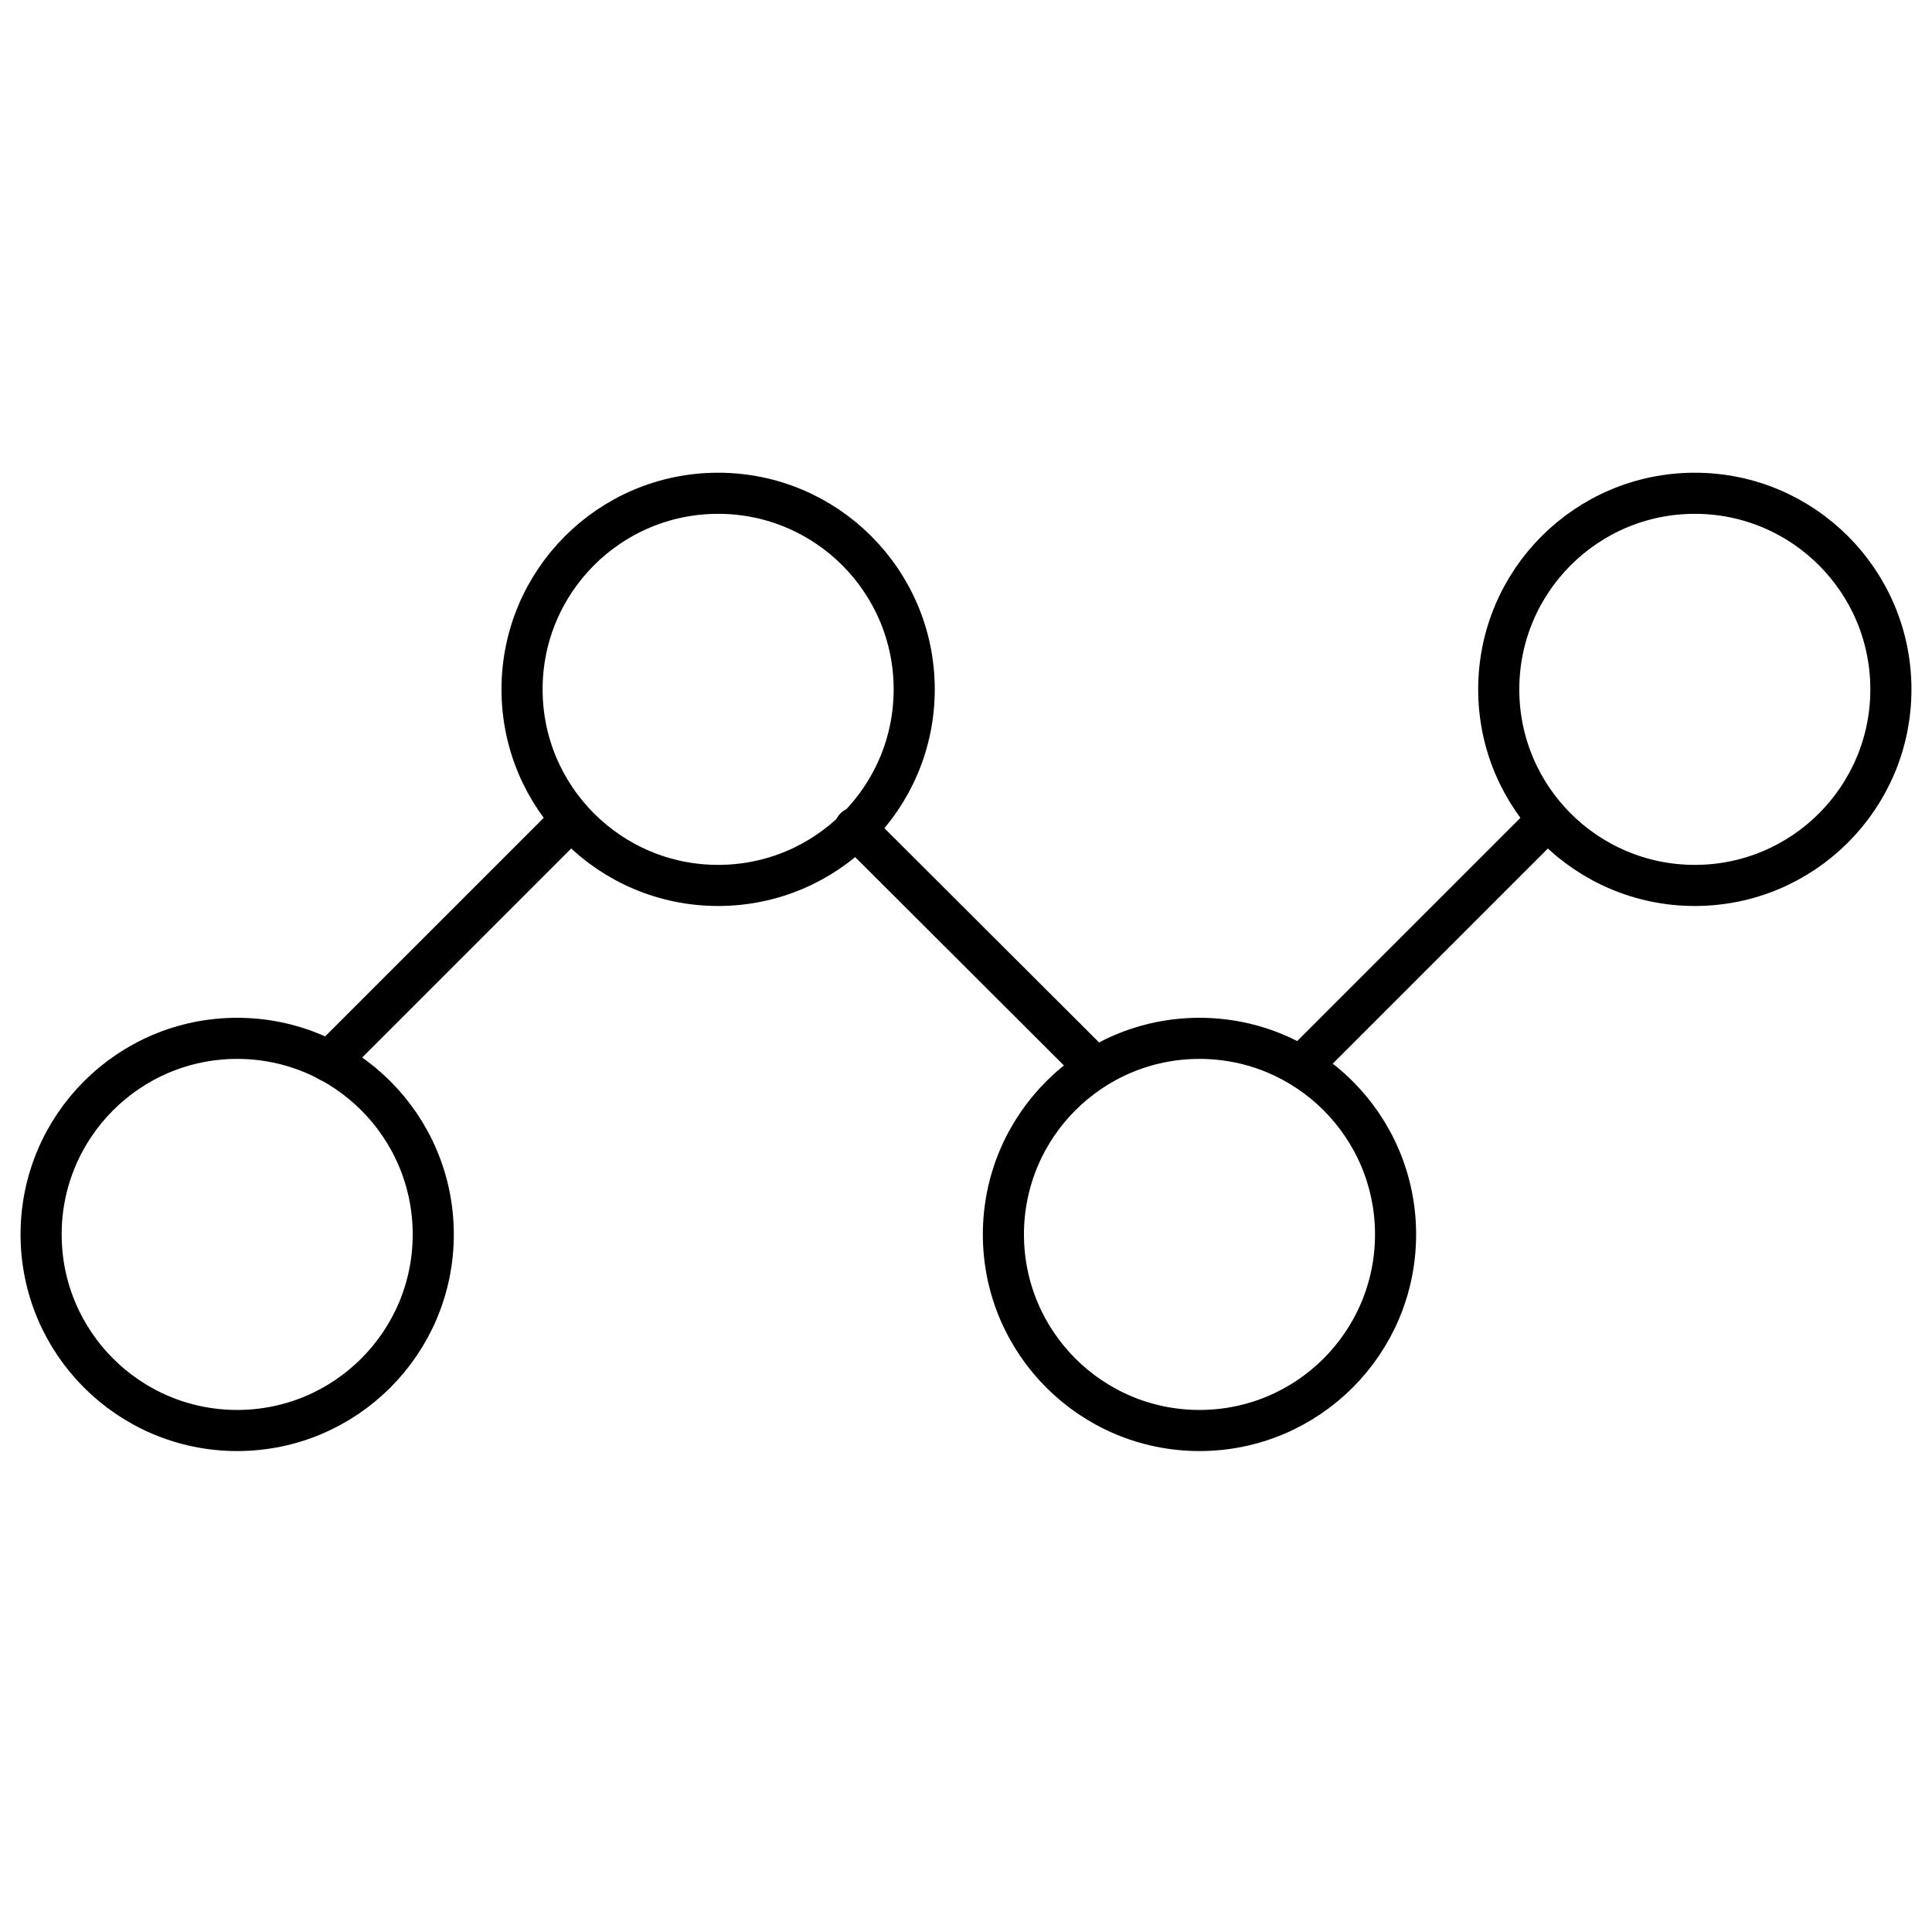
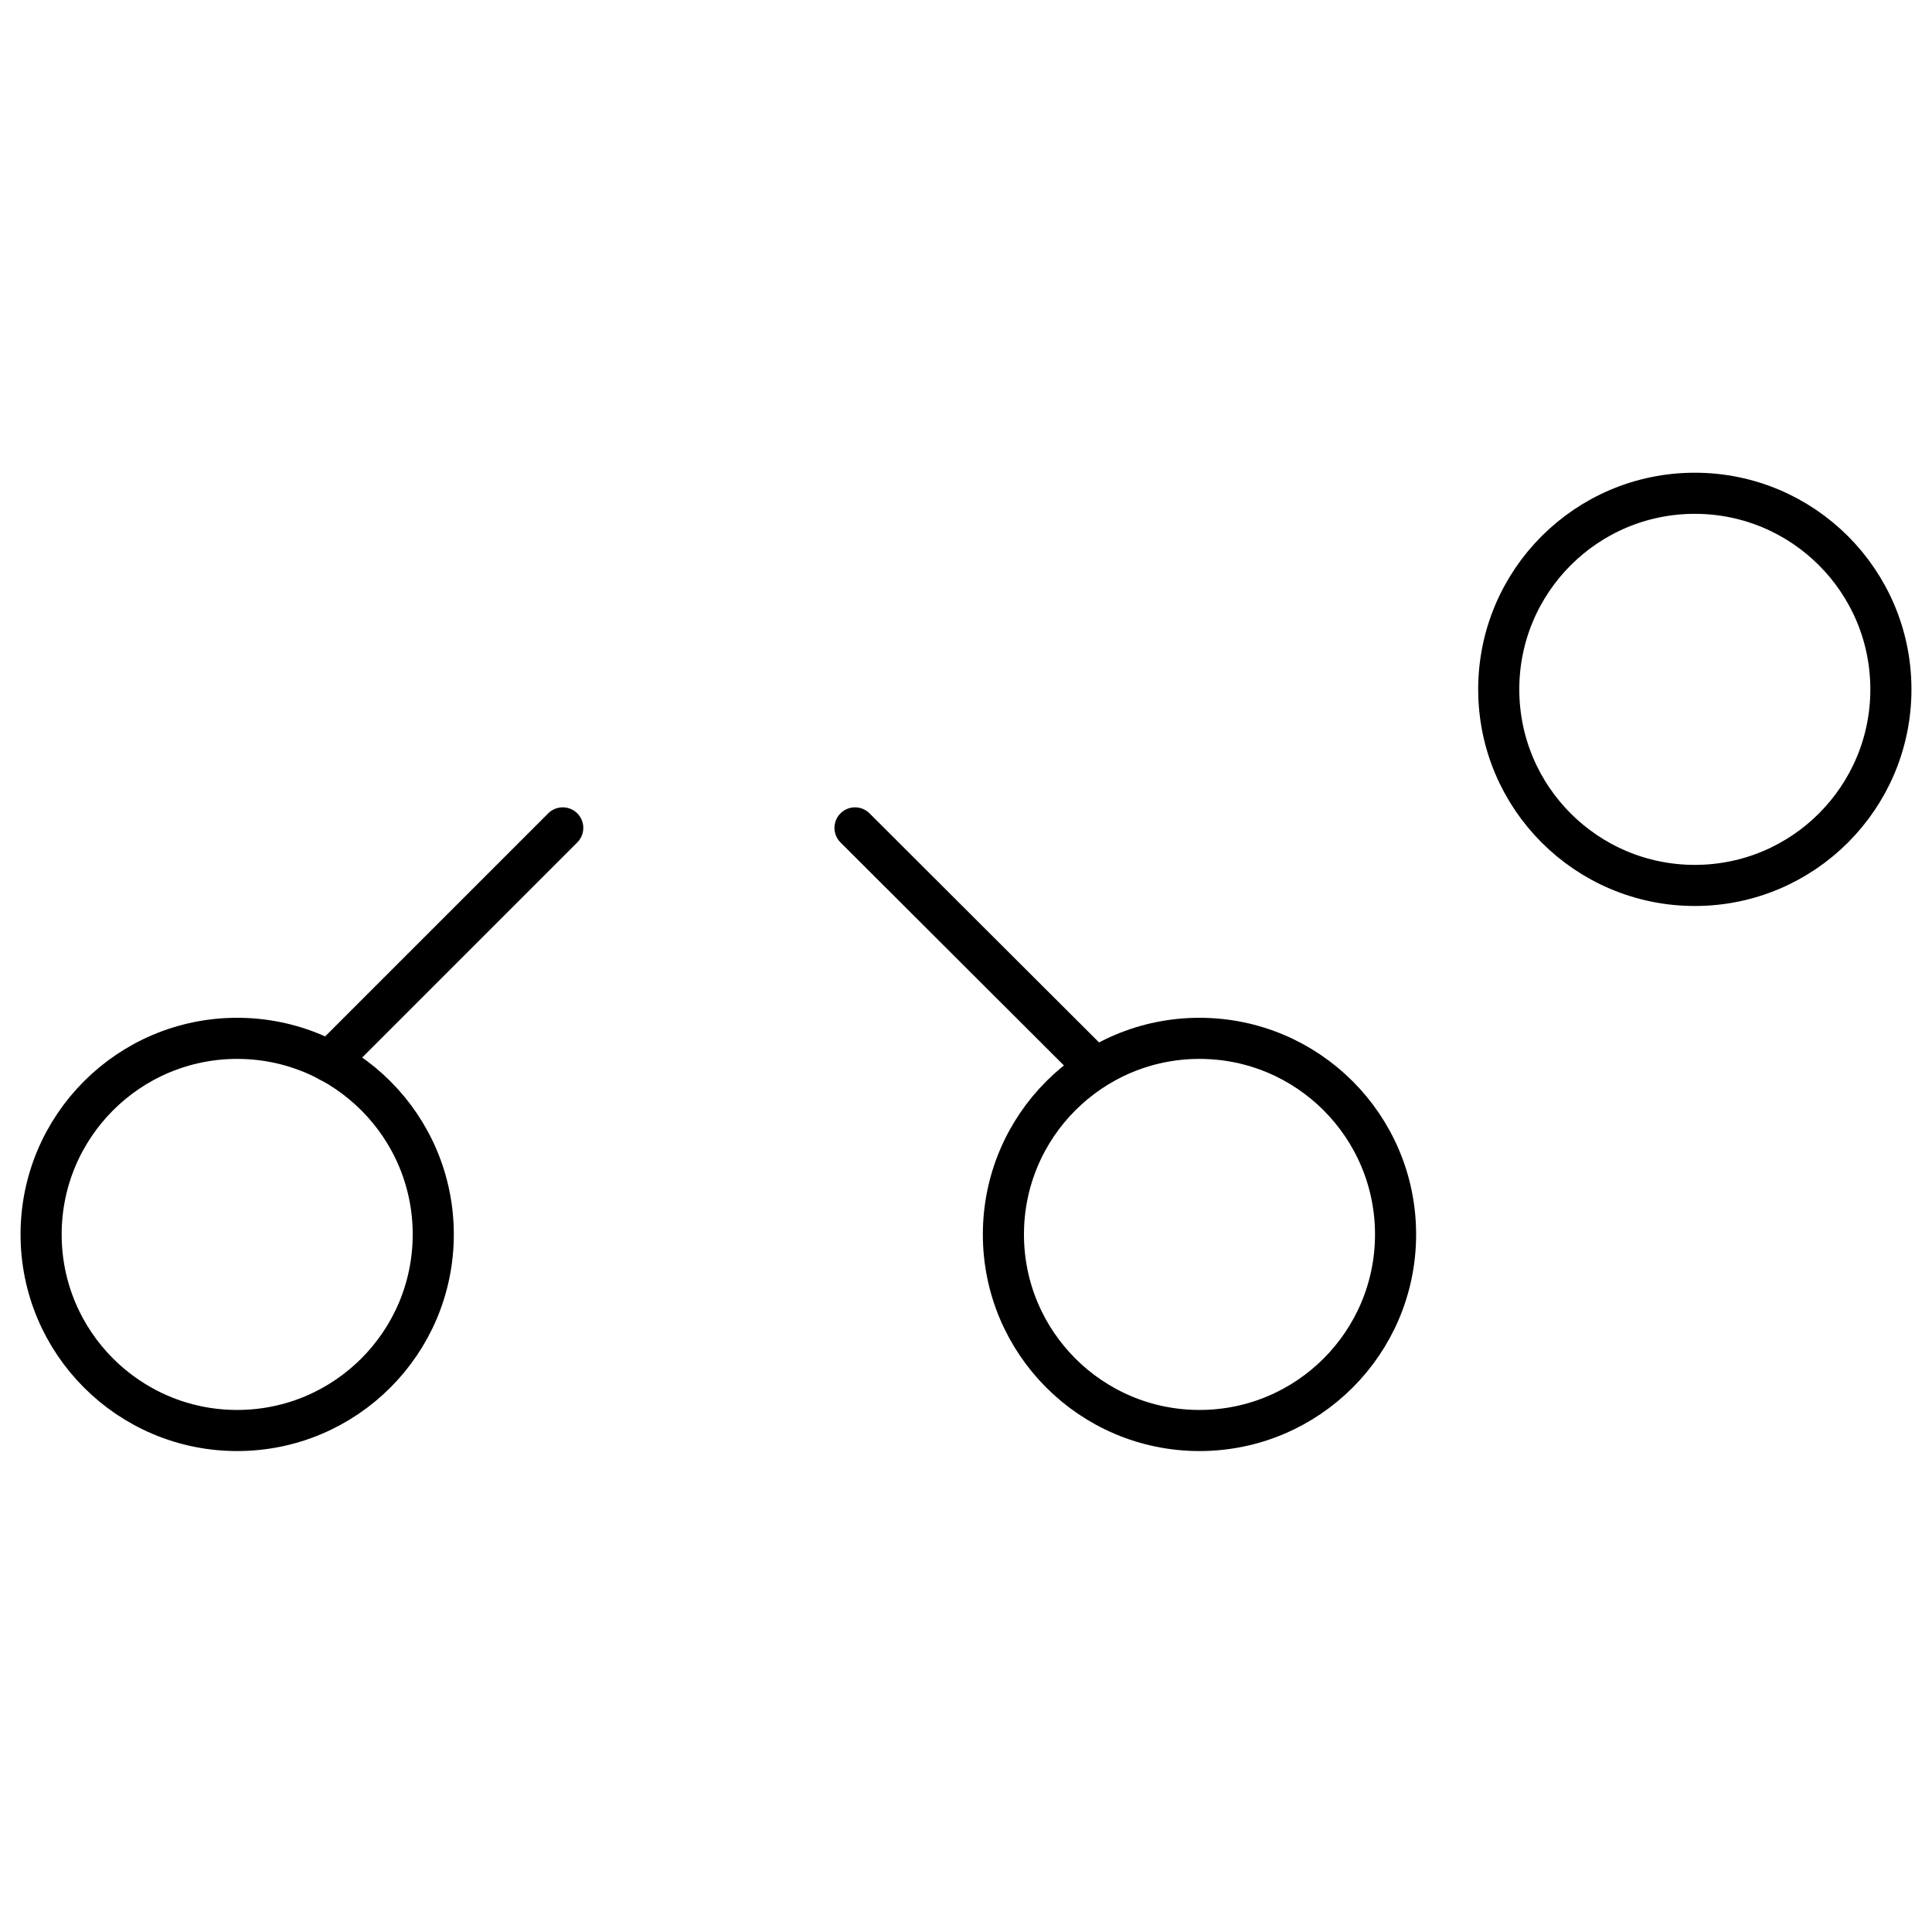
<svg xmlns="http://www.w3.org/2000/svg" width="47" height="47" viewBox="0 0 47 47" fill="none">
-   <path d="M5.77 34.8C8.404 34.8 10.54 32.664 10.54 30.03C10.54 27.396 8.404 25.26 5.77 25.26C3.136 25.26 1 27.396 1 30.03C1 32.664 3.136 34.8 5.77 34.8Z" stroke="black" stroke-linecap="round" stroke-linejoin="round" />
+   <path d="M5.77 34.8C8.404 34.8 10.54 32.664 10.54 30.03C10.54 27.396 8.404 25.26 5.77 25.26C3.136 25.26 1 27.396 1 30.03C1 32.664 3.136 34.8 5.77 34.8" stroke="black" stroke-linecap="round" stroke-linejoin="round" />
  <path d="M29.18 34.8C31.814 34.8 33.95 32.664 33.95 30.03C33.95 27.396 31.814 25.26 29.18 25.26C26.546 25.26 24.41 27.396 24.41 30.03C24.41 32.664 26.546 34.8 29.18 34.8Z" stroke="black" stroke-linecap="round" stroke-linejoin="round" />
-   <path d="M17.47 21.54C20.104 21.54 22.24 19.404 22.24 16.77C22.24 14.136 20.104 12 17.47 12C14.836 12 12.7 14.136 12.7 16.77C12.7 19.404 14.836 21.54 17.47 21.54Z" stroke="black" stroke-linecap="round" stroke-linejoin="round" />
  <path d="M8.01 25.82L13.69 20.14" stroke="black" stroke-linecap="round" stroke-linejoin="round" />
  <path d="M41.23 21.54C43.864 21.54 46 19.404 46 16.77C46 14.136 43.864 12 41.23 12C38.596 12 36.46 14.136 36.46 16.77C36.46 19.404 38.596 21.54 41.23 21.54Z" stroke="black" stroke-linecap="round" stroke-linejoin="round" />
-   <path d="M31.77 25.82L37.45 20.14" stroke="black" stroke-linecap="round" stroke-linejoin="round" />
  <path d="M20.8 20.14L26.49 25.82" stroke="black" stroke-linecap="round" stroke-linejoin="round" />
</svg>